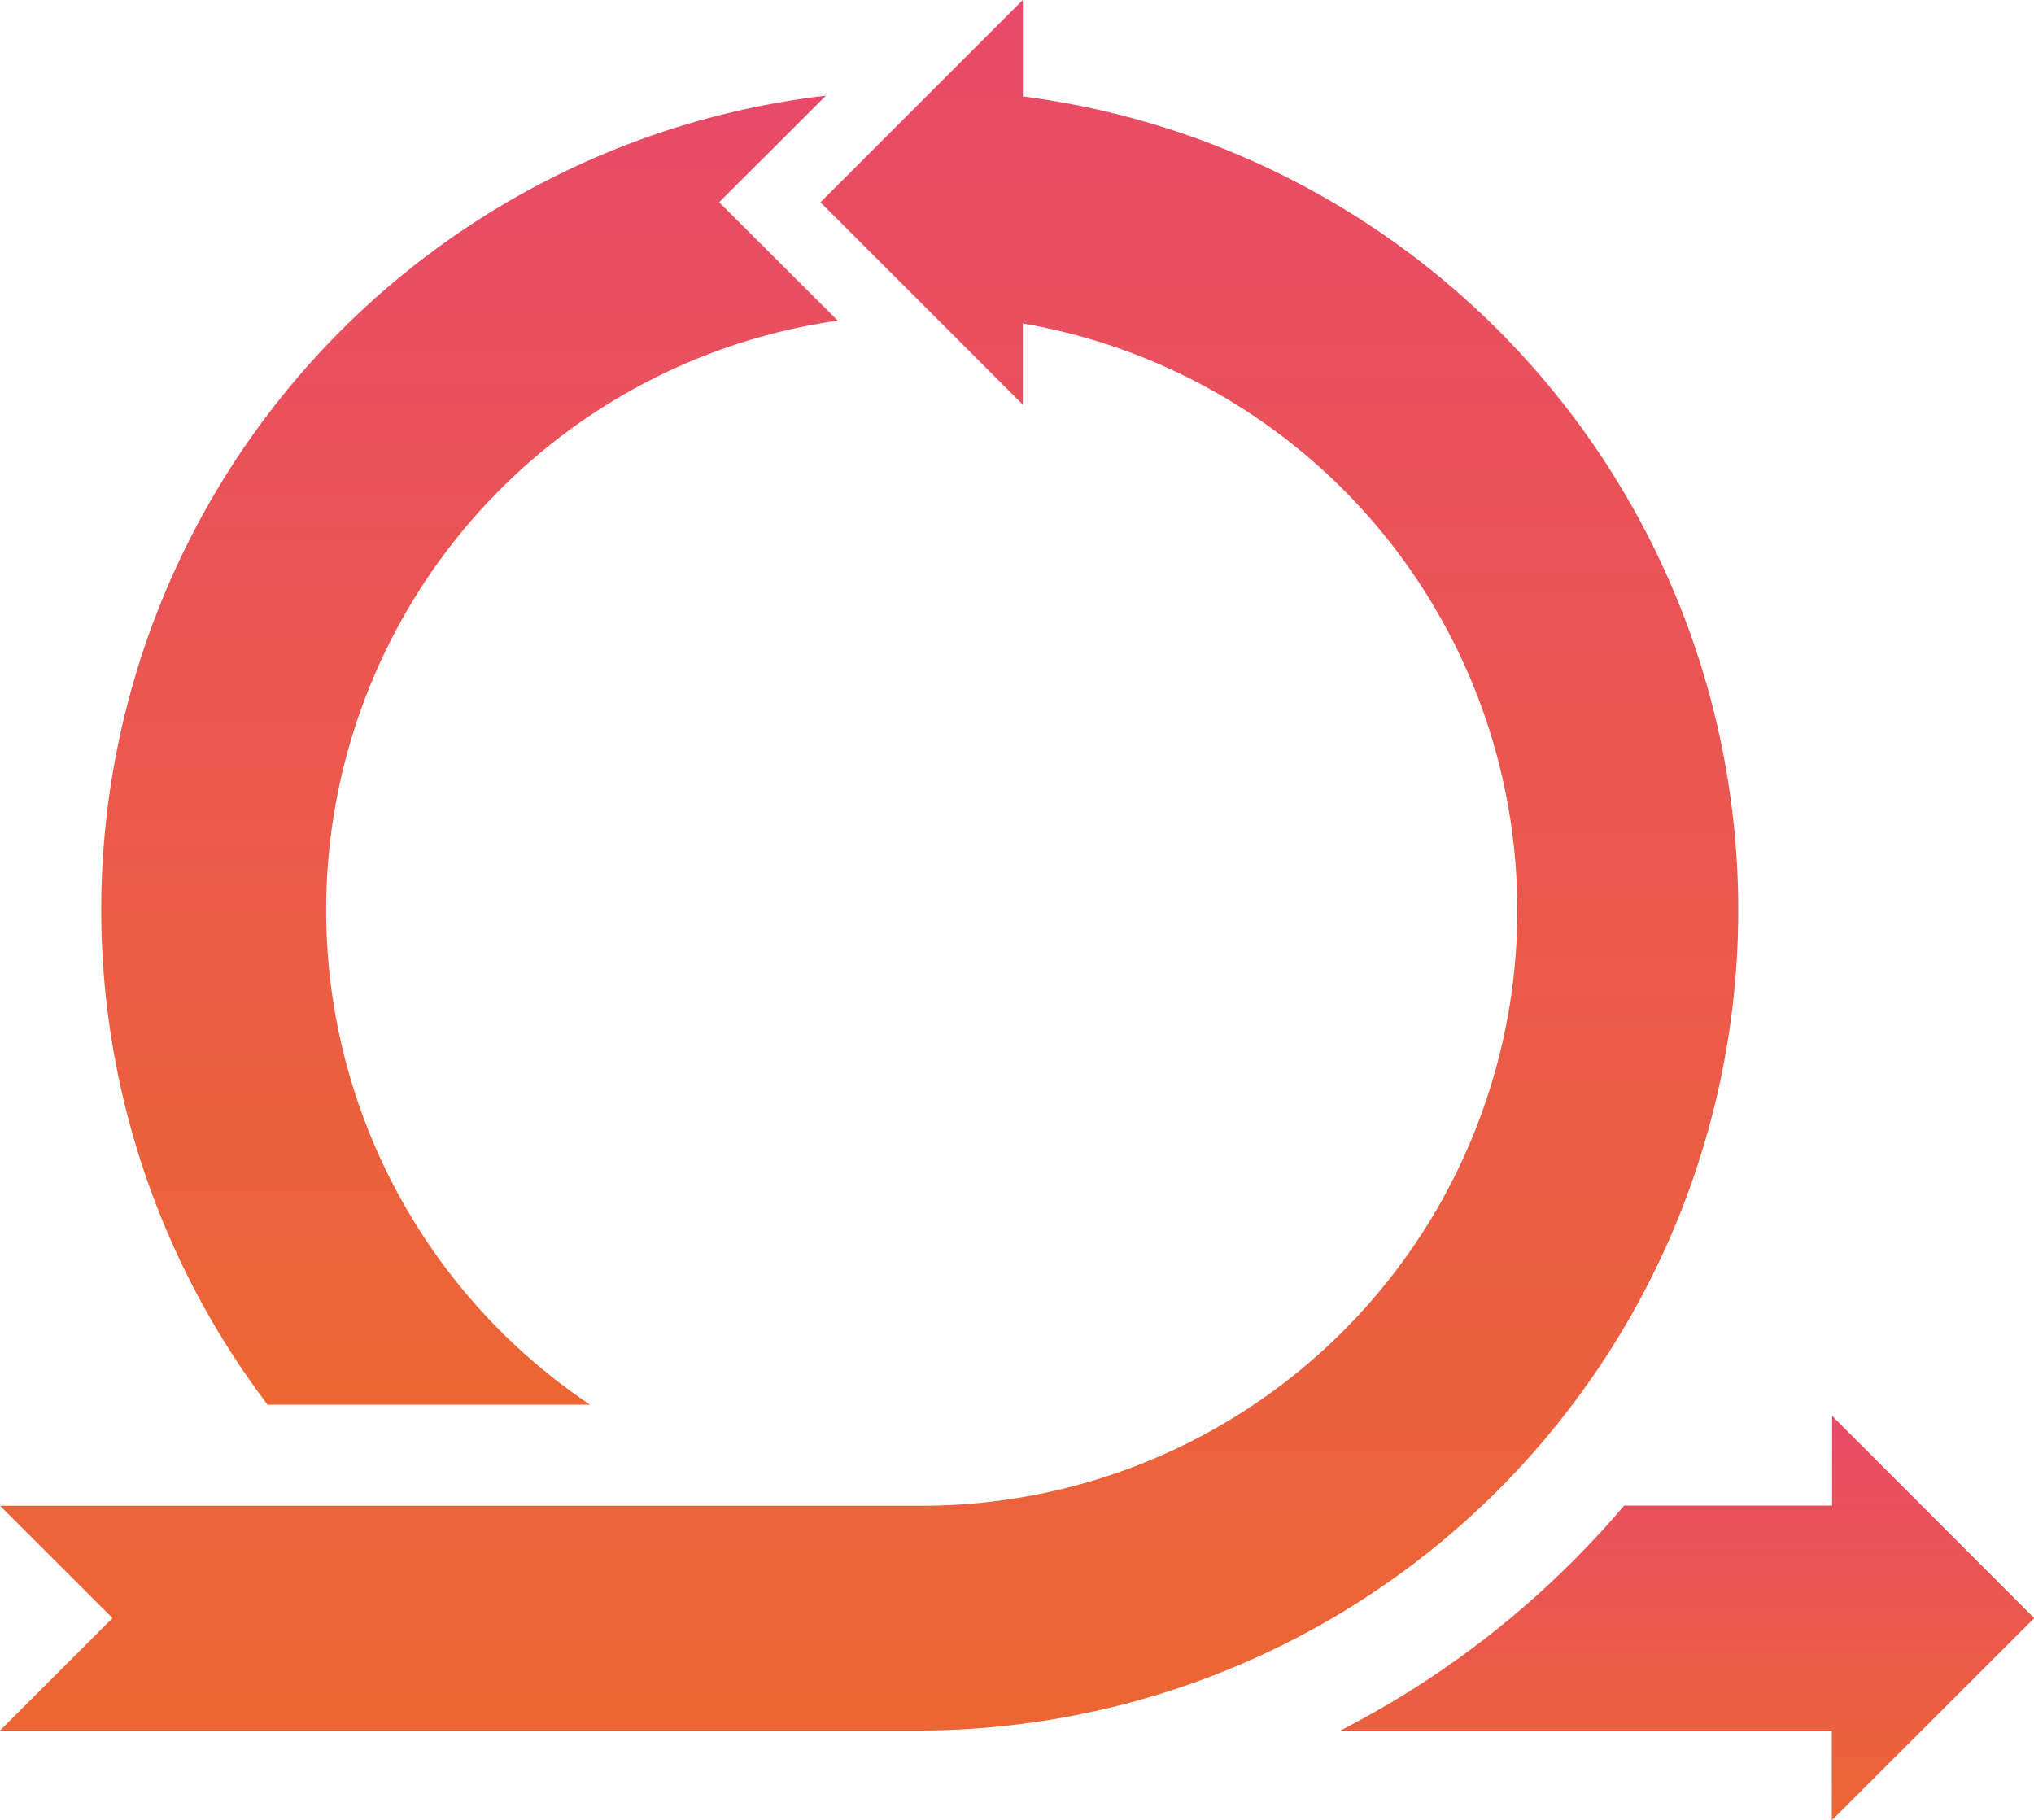
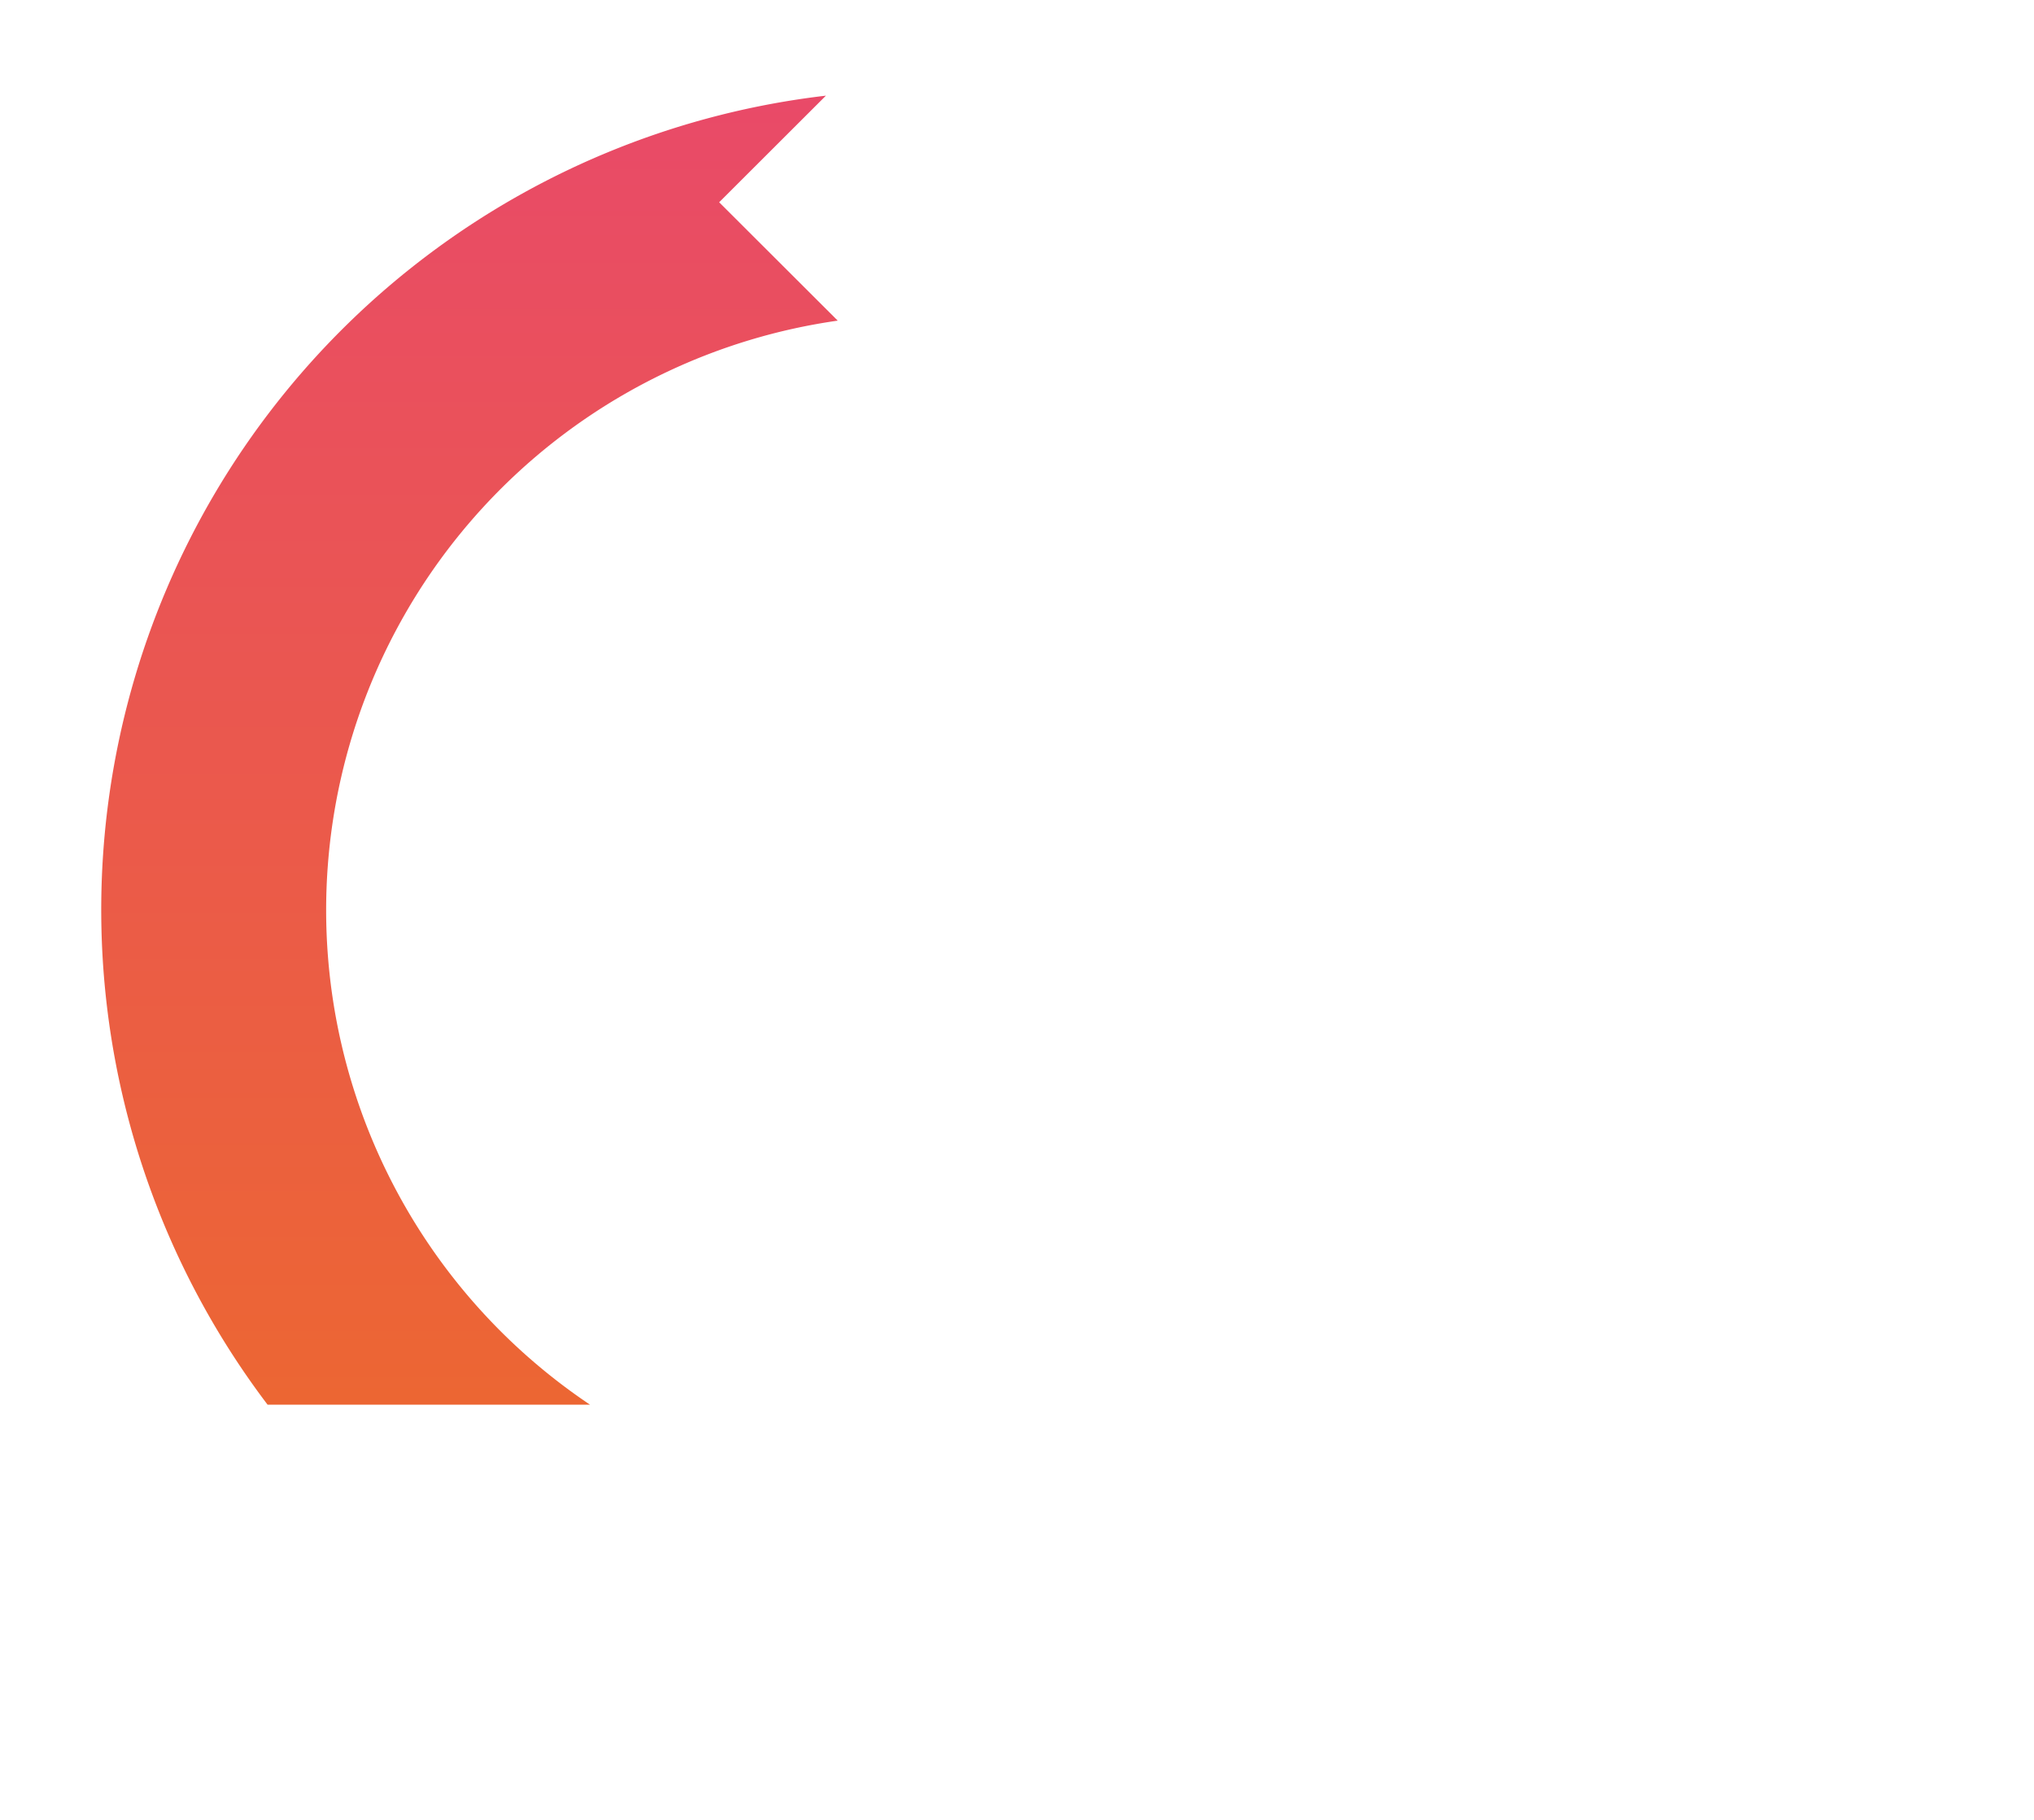
<svg xmlns="http://www.w3.org/2000/svg" width="39.418" height="35.279" viewBox="0 0 39.418 35.279">
  <defs>
    <linearGradient id="linear-gradient" x1="0.5" x2="0.5" y2="1" gradientUnits="objectBoundingBox">
      <stop offset="0" stop-color="#e94a68" />
      <stop offset="1" stop-color="#ec6633" />
    </linearGradient>
  </defs>
  <g id="agile" transform="translate(0 0)">
    <g id="Group_2976" data-name="Group 2976" transform="translate(0 0)">
      <g id="Group_2975" data-name="Group 2975">
-         <path id="Path_486" data-name="Path 486" d="M71.4,76.6h4.03V74.861l3.917,3.92L75.425,82.7V80.959H65.9A17.948,17.948,0,0,0,71.4,76.6Z" transform="translate(-39.925 -47.422)" fill="url(#linear-gradient)" />
        <path id="Path_487" data-name="Path 487" d="M19.249,14.316a11.539,11.539,0,0,0-4.8,21.009H8.2A15.883,15.883,0,0,1,19.02,9.956l-2.069,2.066Z" transform="translate(-3.014 -8.102)" fill="url(#linear-gradient)" />
-         <path id="Path_488" data-name="Path 488" d="M2.181,36.61,0,34.433H17.86A11.54,11.54,0,0,0,19.821,11.52v1.573L15.9,9.173l3.922-3.921V7.12A15.9,15.9,0,0,1,17.86,38.789H0Z" transform="translate(0 -5.252)" fill="url(#linear-gradient)" />
      </g>
    </g>
  </g>
</svg>